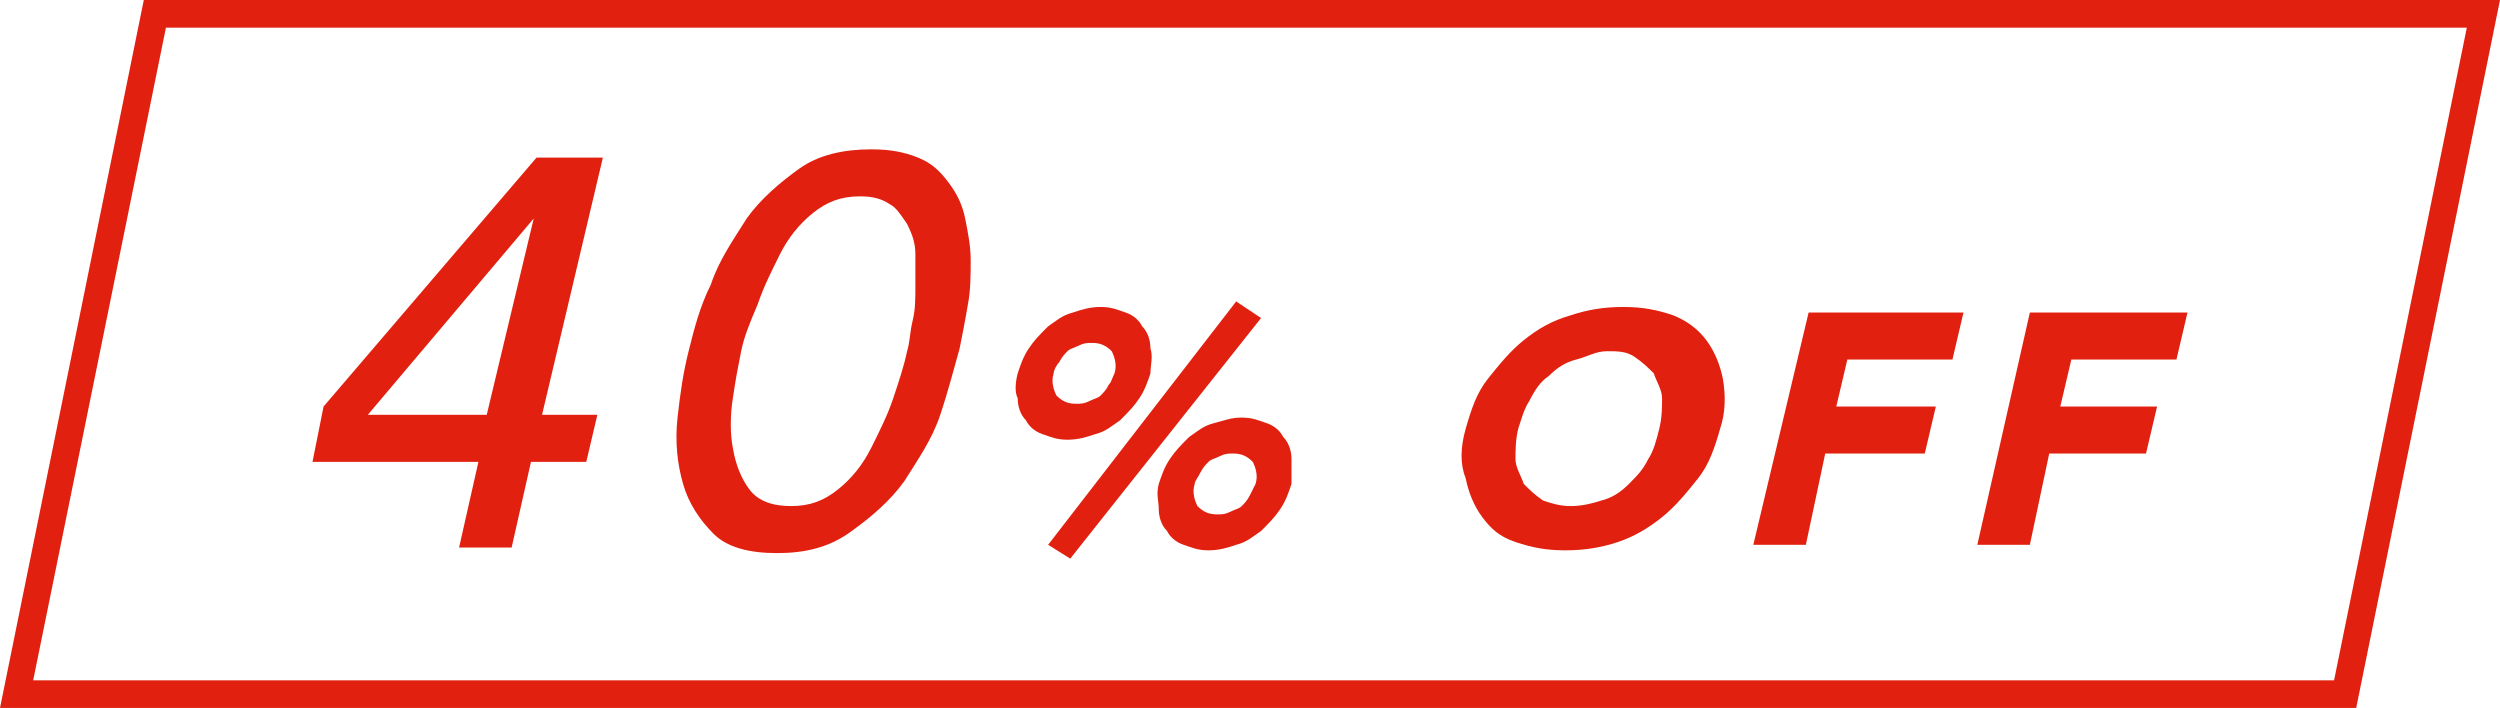
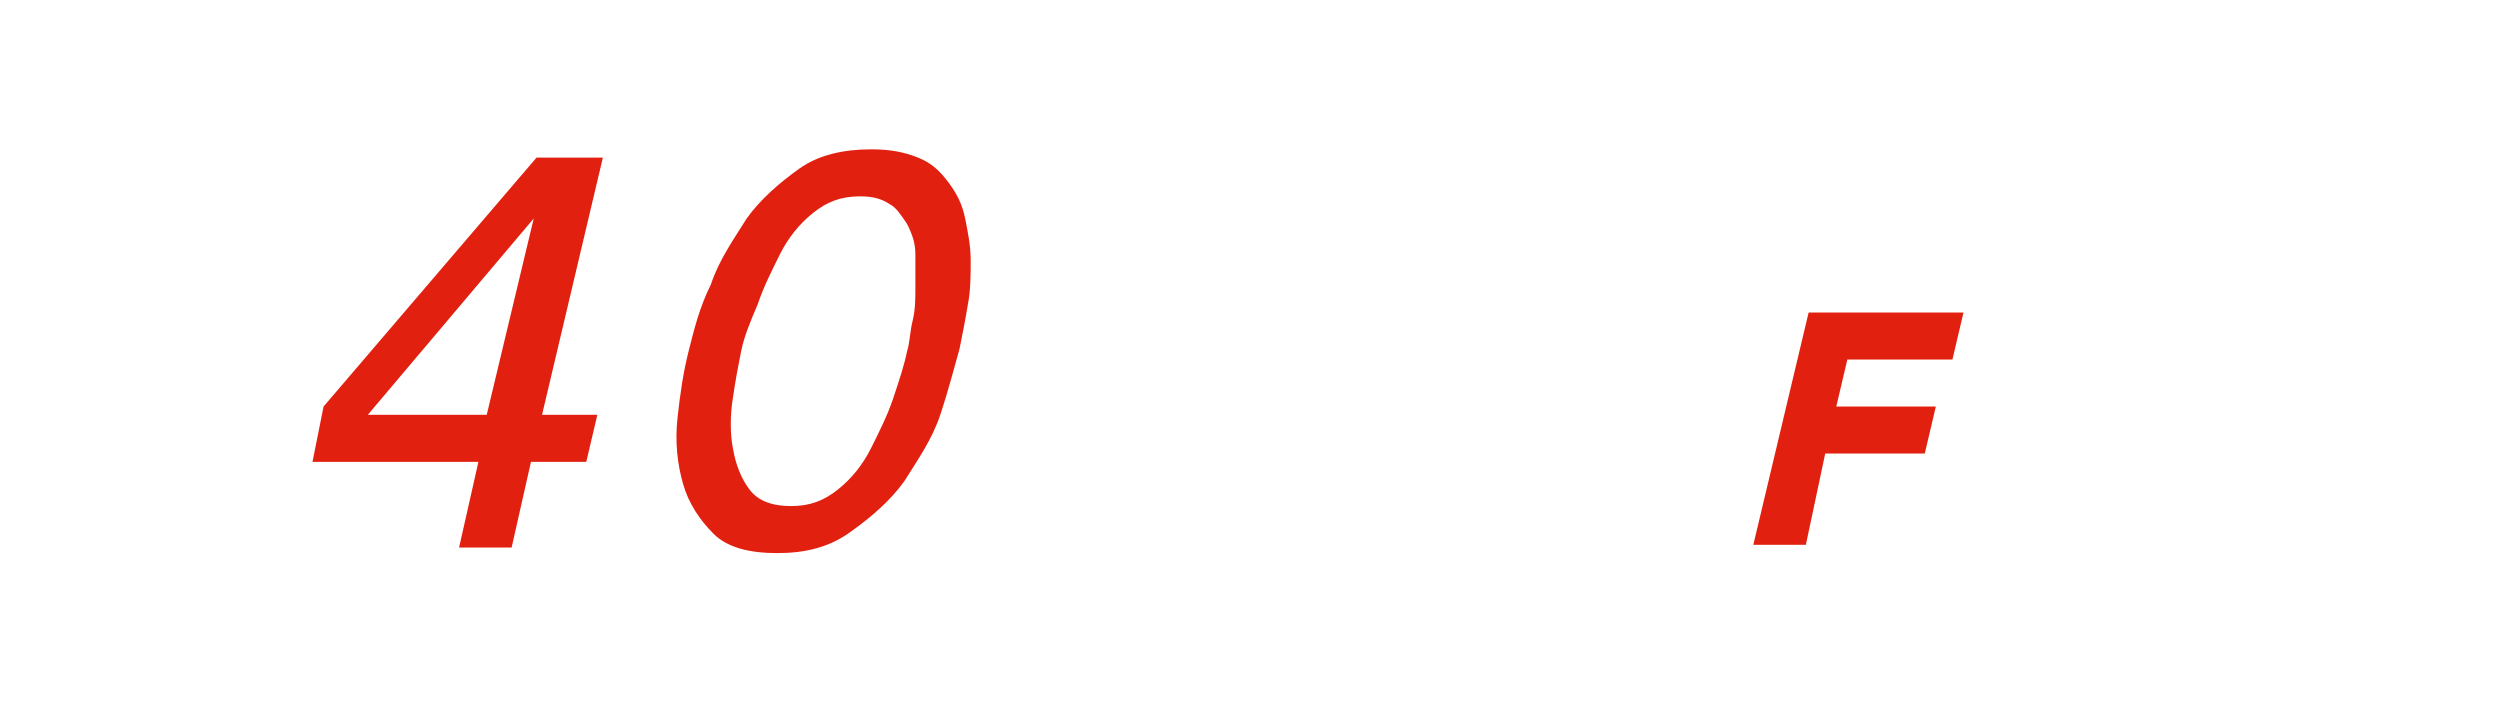
<svg xmlns="http://www.w3.org/2000/svg" version="1.1" id="レイヤー_1" x="0px" y="0px" viewBox="0 0 90.4 25.6" style="enable-background:new 0 0 90.4 25.6;" xml:space="preserve">
  <style type="text/css">
	.st0{fill:#E1200F;}
</style>
  <g id="レイヤー_2_1_">
    <g id="design">
-       <path class="st0" d="M85.2,25.6H0L5.2,0h85.2L85.2,25.6z M1.2,24.6h83.2L89.2,1H6L1.2,24.6z" />
      <g>
        <g>
          <path class="st0" d="M17.3,16.7h-6l0.4-2l7.7-9h0.4h2L19.6,15h2l-0.4,1.7h-2l-0.7,3.1h-1.9L17.3,16.7z M19.3,7.9L19.3,7.9      l-6,7.1h4.3L19.3,7.9z" />
          <path class="st0" d="M24.9,12.7c0.2-0.8,0.4-1.6,0.8-2.4c0.3-0.9,0.8-1.6,1.3-2.4c0.5-0.7,1.2-1.3,1.9-1.8s1.6-0.7,2.6-0.7      c0.7,0,1.2,0.1,1.7,0.3c0.5,0.2,0.8,0.5,1.1,0.9c0.3,0.4,0.5,0.8,0.6,1.3s0.2,1,0.2,1.5s0,1.1-0.1,1.6c-0.1,0.6-0.2,1.1-0.3,1.6      c-0.2,0.7-0.4,1.5-0.7,2.4s-0.8,1.6-1.3,2.4c-0.5,0.7-1.2,1.3-1.9,1.8C30,19.8,29.1,20,28.1,20s-1.8-0.2-2.3-0.7      c-0.5-0.5-0.9-1.1-1.1-1.8c-0.2-0.7-0.3-1.5-0.2-2.4S24.7,13.5,24.9,12.7z M26.8,12.7c-0.1,0.5-0.2,1-0.3,1.7      c-0.1,0.6-0.1,1.3,0,1.8c0.1,0.6,0.3,1.1,0.6,1.5c0.3,0.4,0.8,0.6,1.5,0.6c0.7,0,1.2-0.2,1.7-0.6c0.5-0.4,0.9-0.9,1.2-1.5      c0.3-0.6,0.6-1.2,0.8-1.8c0.2-0.6,0.4-1.2,0.5-1.7c0.1-0.3,0.1-0.7,0.2-1.1c0.1-0.4,0.1-0.8,0.1-1.2s0-0.8,0-1.2      c0-0.4-0.1-0.7-0.3-1.1c-0.2-0.3-0.4-0.6-0.6-0.7c-0.3-0.2-0.6-0.3-1.1-0.3c-0.7,0-1.2,0.2-1.7,0.6c-0.5,0.4-0.9,0.9-1.2,1.5      c-0.3,0.6-0.6,1.2-0.8,1.8C27.1,11.7,26.9,12.2,26.8,12.7z" />
-           <path class="st0" d="M36.8,13.5c0.1-0.3,0.2-0.6,0.4-0.9c0.2-0.3,0.4-0.5,0.7-0.8c0.3-0.2,0.5-0.4,0.9-0.5      c0.3-0.1,0.6-0.2,1-0.2s0.6,0.1,0.9,0.2c0.3,0.1,0.5,0.3,0.6,0.5c0.2,0.2,0.3,0.5,0.3,0.8c0.1,0.3,0,0.6,0,0.9      c-0.1,0.3-0.2,0.6-0.4,0.9c-0.2,0.3-0.4,0.5-0.7,0.8c-0.3,0.2-0.5,0.4-0.9,0.5c-0.3,0.1-0.6,0.2-1,0.2s-0.6-0.1-0.9-0.2      c-0.3-0.1-0.5-0.3-0.6-0.5c-0.2-0.2-0.3-0.5-0.3-0.8C36.7,14.2,36.7,13.9,36.8,13.5z M44.7,10.9l0.9,0.6l-6.9,8.7l-0.8-0.5      L44.7,10.9z M40.3,13.5c0.1-0.3,0-0.6-0.1-0.8c-0.2-0.2-0.4-0.3-0.7-0.3c-0.2,0-0.3,0-0.5,0.1c-0.2,0.1-0.3,0.1-0.4,0.2      s-0.2,0.2-0.3,0.4c-0.1,0.1-0.2,0.3-0.2,0.4c-0.1,0.3,0,0.6,0.1,0.8c0.2,0.2,0.4,0.3,0.7,0.3c0.2,0,0.3,0,0.5-0.1      c0.2-0.1,0.3-0.1,0.4-0.2c0.1-0.1,0.2-0.2,0.3-0.4C40.2,13.8,40.2,13.7,40.3,13.5z M41.9,17.5c0.1-0.3,0.2-0.6,0.4-0.9      s0.4-0.5,0.7-0.8c0.3-0.2,0.5-0.4,0.9-0.5s0.6-0.2,1-0.2s0.6,0.1,0.9,0.2s0.5,0.3,0.6,0.5c0.2,0.2,0.3,0.5,0.3,0.8s0,0.6,0,0.9      c-0.1,0.3-0.2,0.6-0.4,0.9c-0.2,0.3-0.4,0.5-0.7,0.8c-0.3,0.2-0.5,0.4-0.9,0.5c-0.3,0.1-0.6,0.2-1,0.2s-0.6-0.1-0.9-0.2      c-0.3-0.1-0.5-0.3-0.6-0.5c-0.2-0.2-0.3-0.5-0.3-0.8S41.8,17.9,41.9,17.5z M45.4,17.5c0.1-0.3,0-0.6-0.1-0.8      c-0.2-0.2-0.4-0.3-0.7-0.3c-0.2,0-0.3,0-0.5,0.1c-0.2,0.1-0.3,0.1-0.4,0.2c-0.1,0.1-0.2,0.2-0.3,0.4s-0.2,0.3-0.2,0.4      c-0.1,0.3,0,0.6,0.1,0.8c0.2,0.2,0.4,0.3,0.7,0.3c0.2,0,0.3,0,0.5-0.1c0.2-0.1,0.3-0.1,0.4-0.2s0.2-0.2,0.3-0.4      S45.3,17.7,45.4,17.5z" />
-           <path class="st0" d="M53,15.5c0.2-0.7,0.4-1.3,0.8-1.8c0.4-0.5,0.8-1,1.3-1.4s1-0.7,1.7-0.9c0.6-0.2,1.2-0.3,1.9-0.3      c0.7,0,1.2,0.1,1.8,0.3c0.5,0.2,0.9,0.5,1.2,0.9s0.5,0.9,0.6,1.4c0.1,0.6,0.1,1.2-0.1,1.8c-0.2,0.7-0.4,1.3-0.8,1.8      c-0.4,0.5-0.8,1-1.3,1.4s-1,0.7-1.6,0.9c-0.6,0.2-1.2,0.3-1.9,0.3s-1.2-0.1-1.8-0.3s-0.9-0.5-1.2-0.9s-0.5-0.9-0.6-1.4      C52.8,16.8,52.8,16.2,53,15.5z M54.9,15.5c-0.1,0.4-0.1,0.8-0.1,1.1s0.2,0.6,0.3,0.9c0.2,0.2,0.4,0.4,0.7,0.6      c0.3,0.1,0.6,0.2,1,0.2s0.8-0.1,1.1-0.2c0.4-0.1,0.7-0.3,1-0.6s0.5-0.5,0.7-0.9c0.2-0.3,0.3-0.7,0.4-1.1      c0.1-0.4,0.1-0.8,0.1-1.1s-0.2-0.6-0.3-0.9c-0.2-0.2-0.4-0.4-0.7-0.6s-0.6-0.2-1-0.2S57.4,12.9,57,13c-0.4,0.1-0.7,0.3-1,0.6      c-0.3,0.2-0.5,0.5-0.7,0.9C55.1,14.8,55,15.2,54.9,15.5z" />
          <path class="st0" d="M65.4,11.3H71L70.6,13h-3.8l-0.4,1.7H70l-0.4,1.7H66l-0.7,3.3h-1.9L65.4,11.3z" />
-           <path class="st0" d="M73.4,11.3h5.7L78.7,13h-3.8l-0.4,1.7H78l-0.4,1.7h-3.5l-0.7,3.3h-1.9L73.4,11.3z" />
        </g>
      </g>
    </g>
  </g>
</svg>